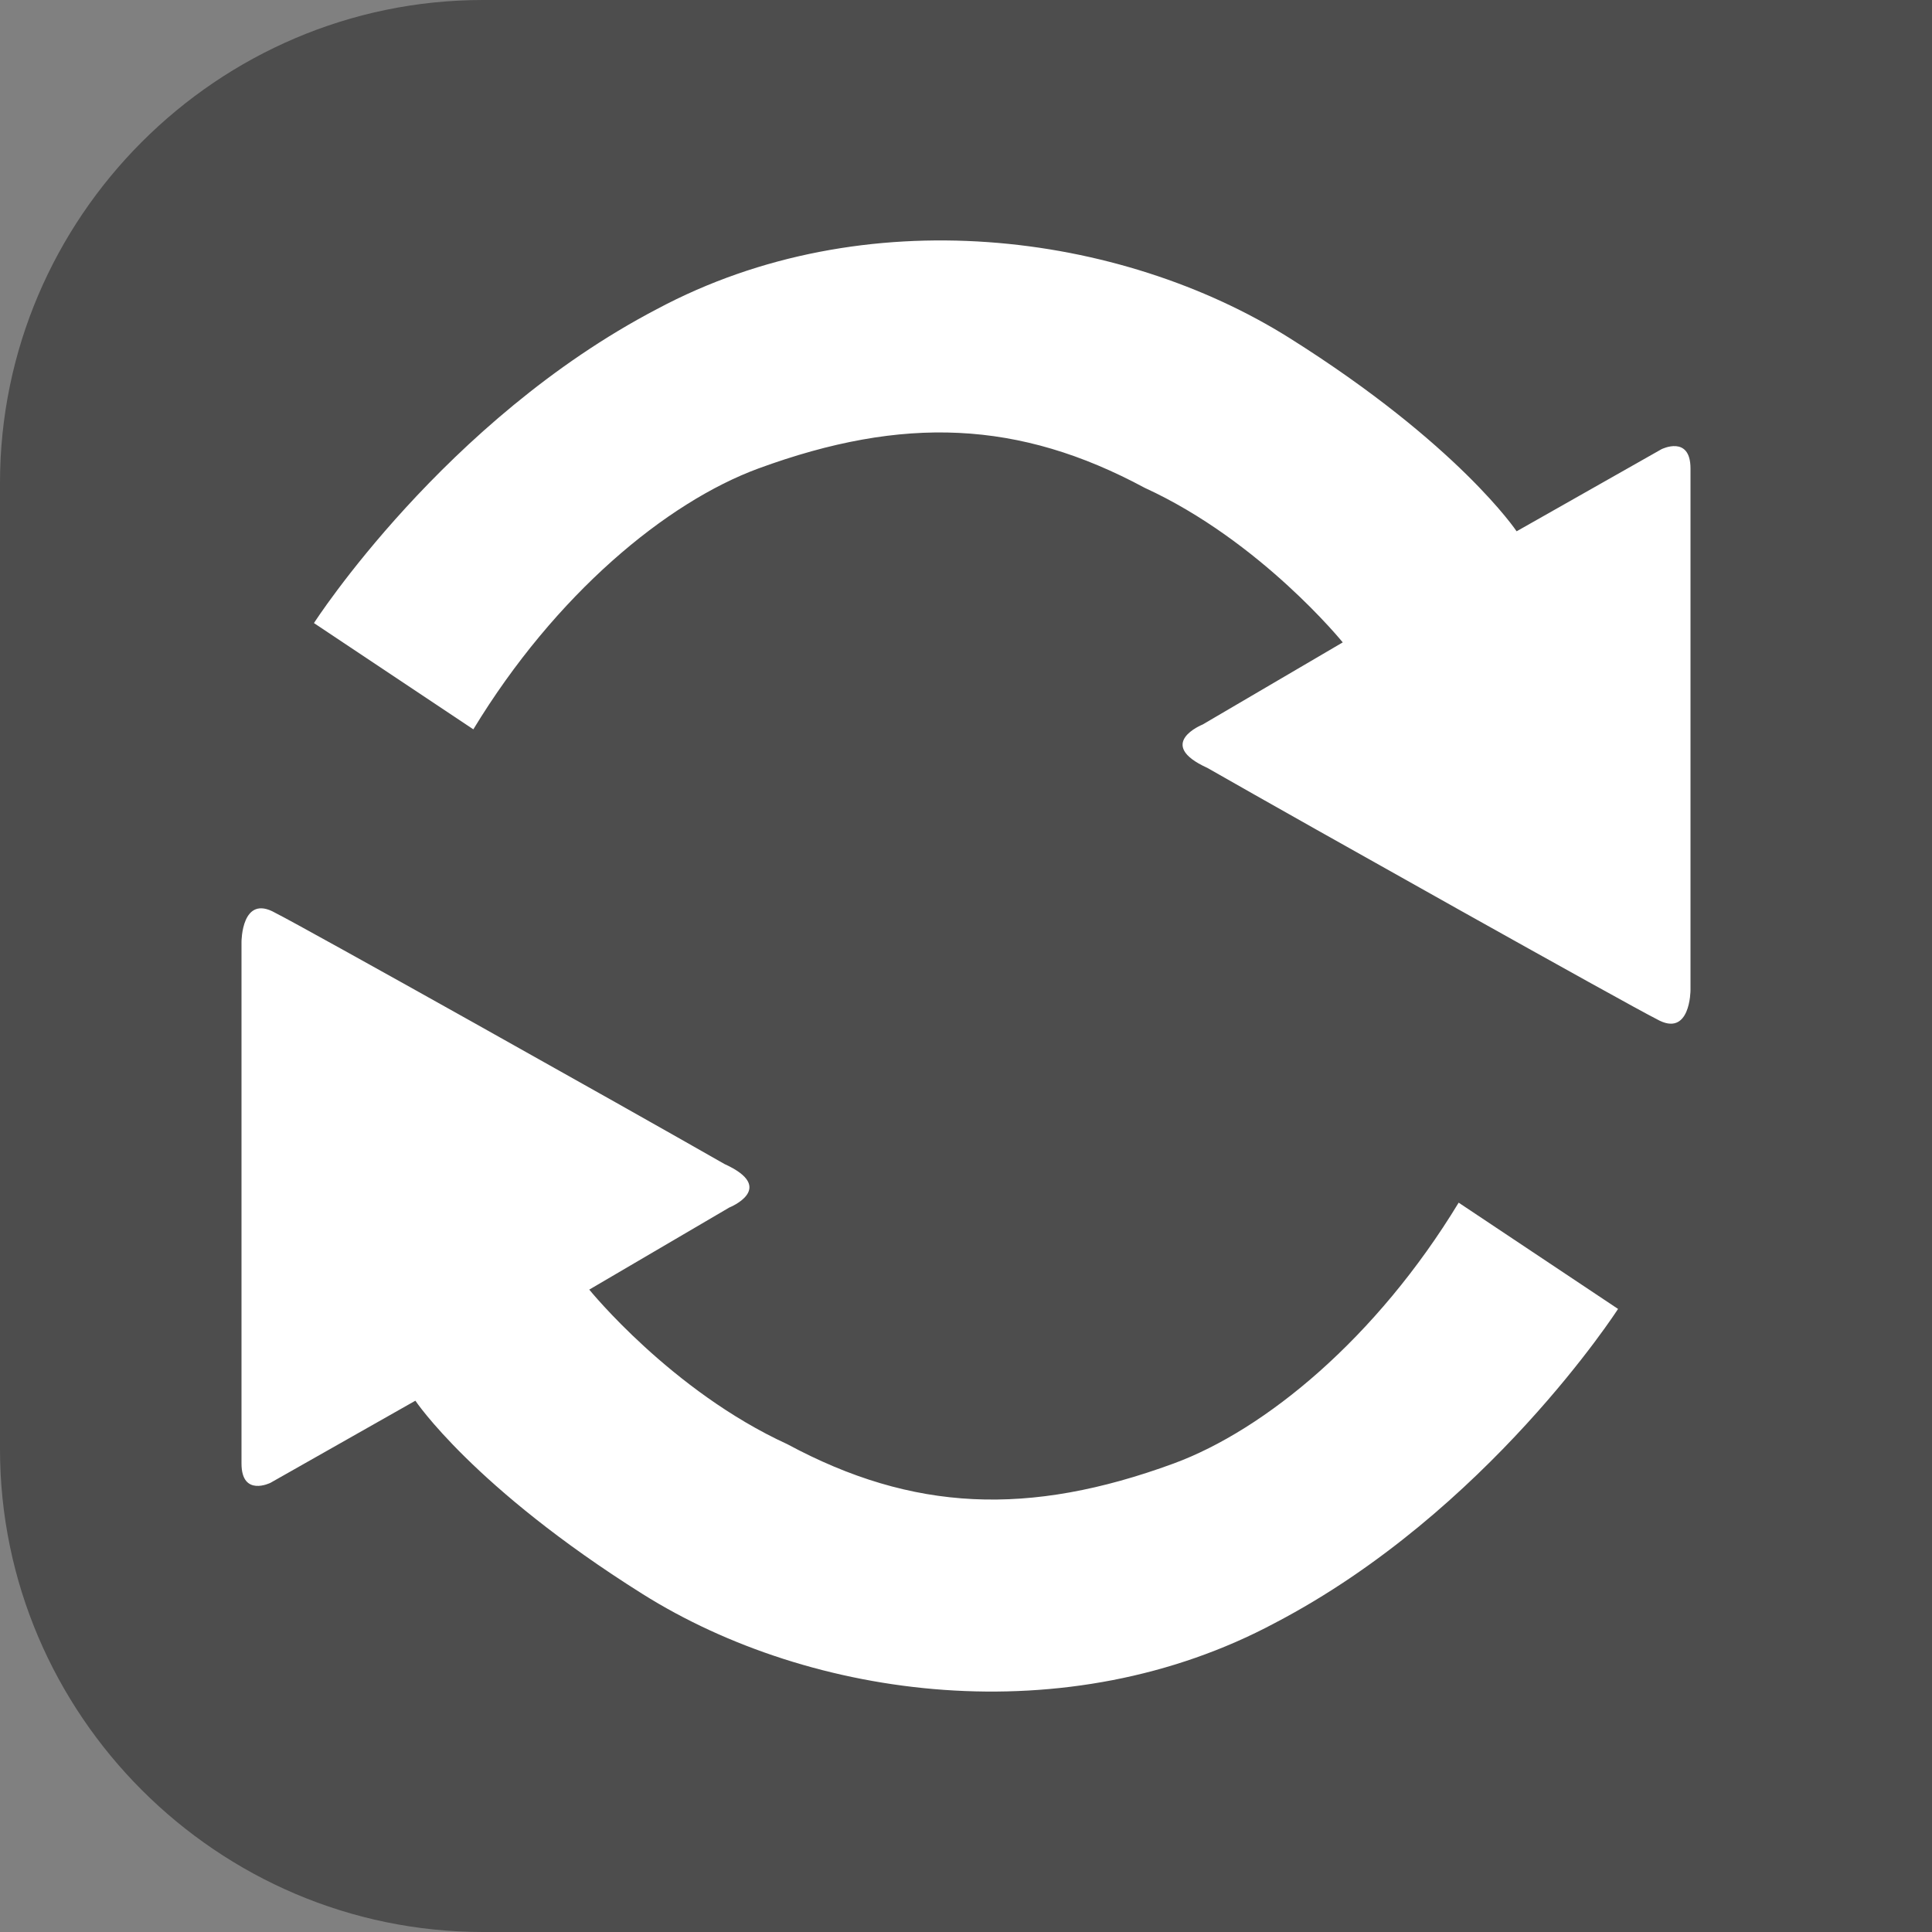
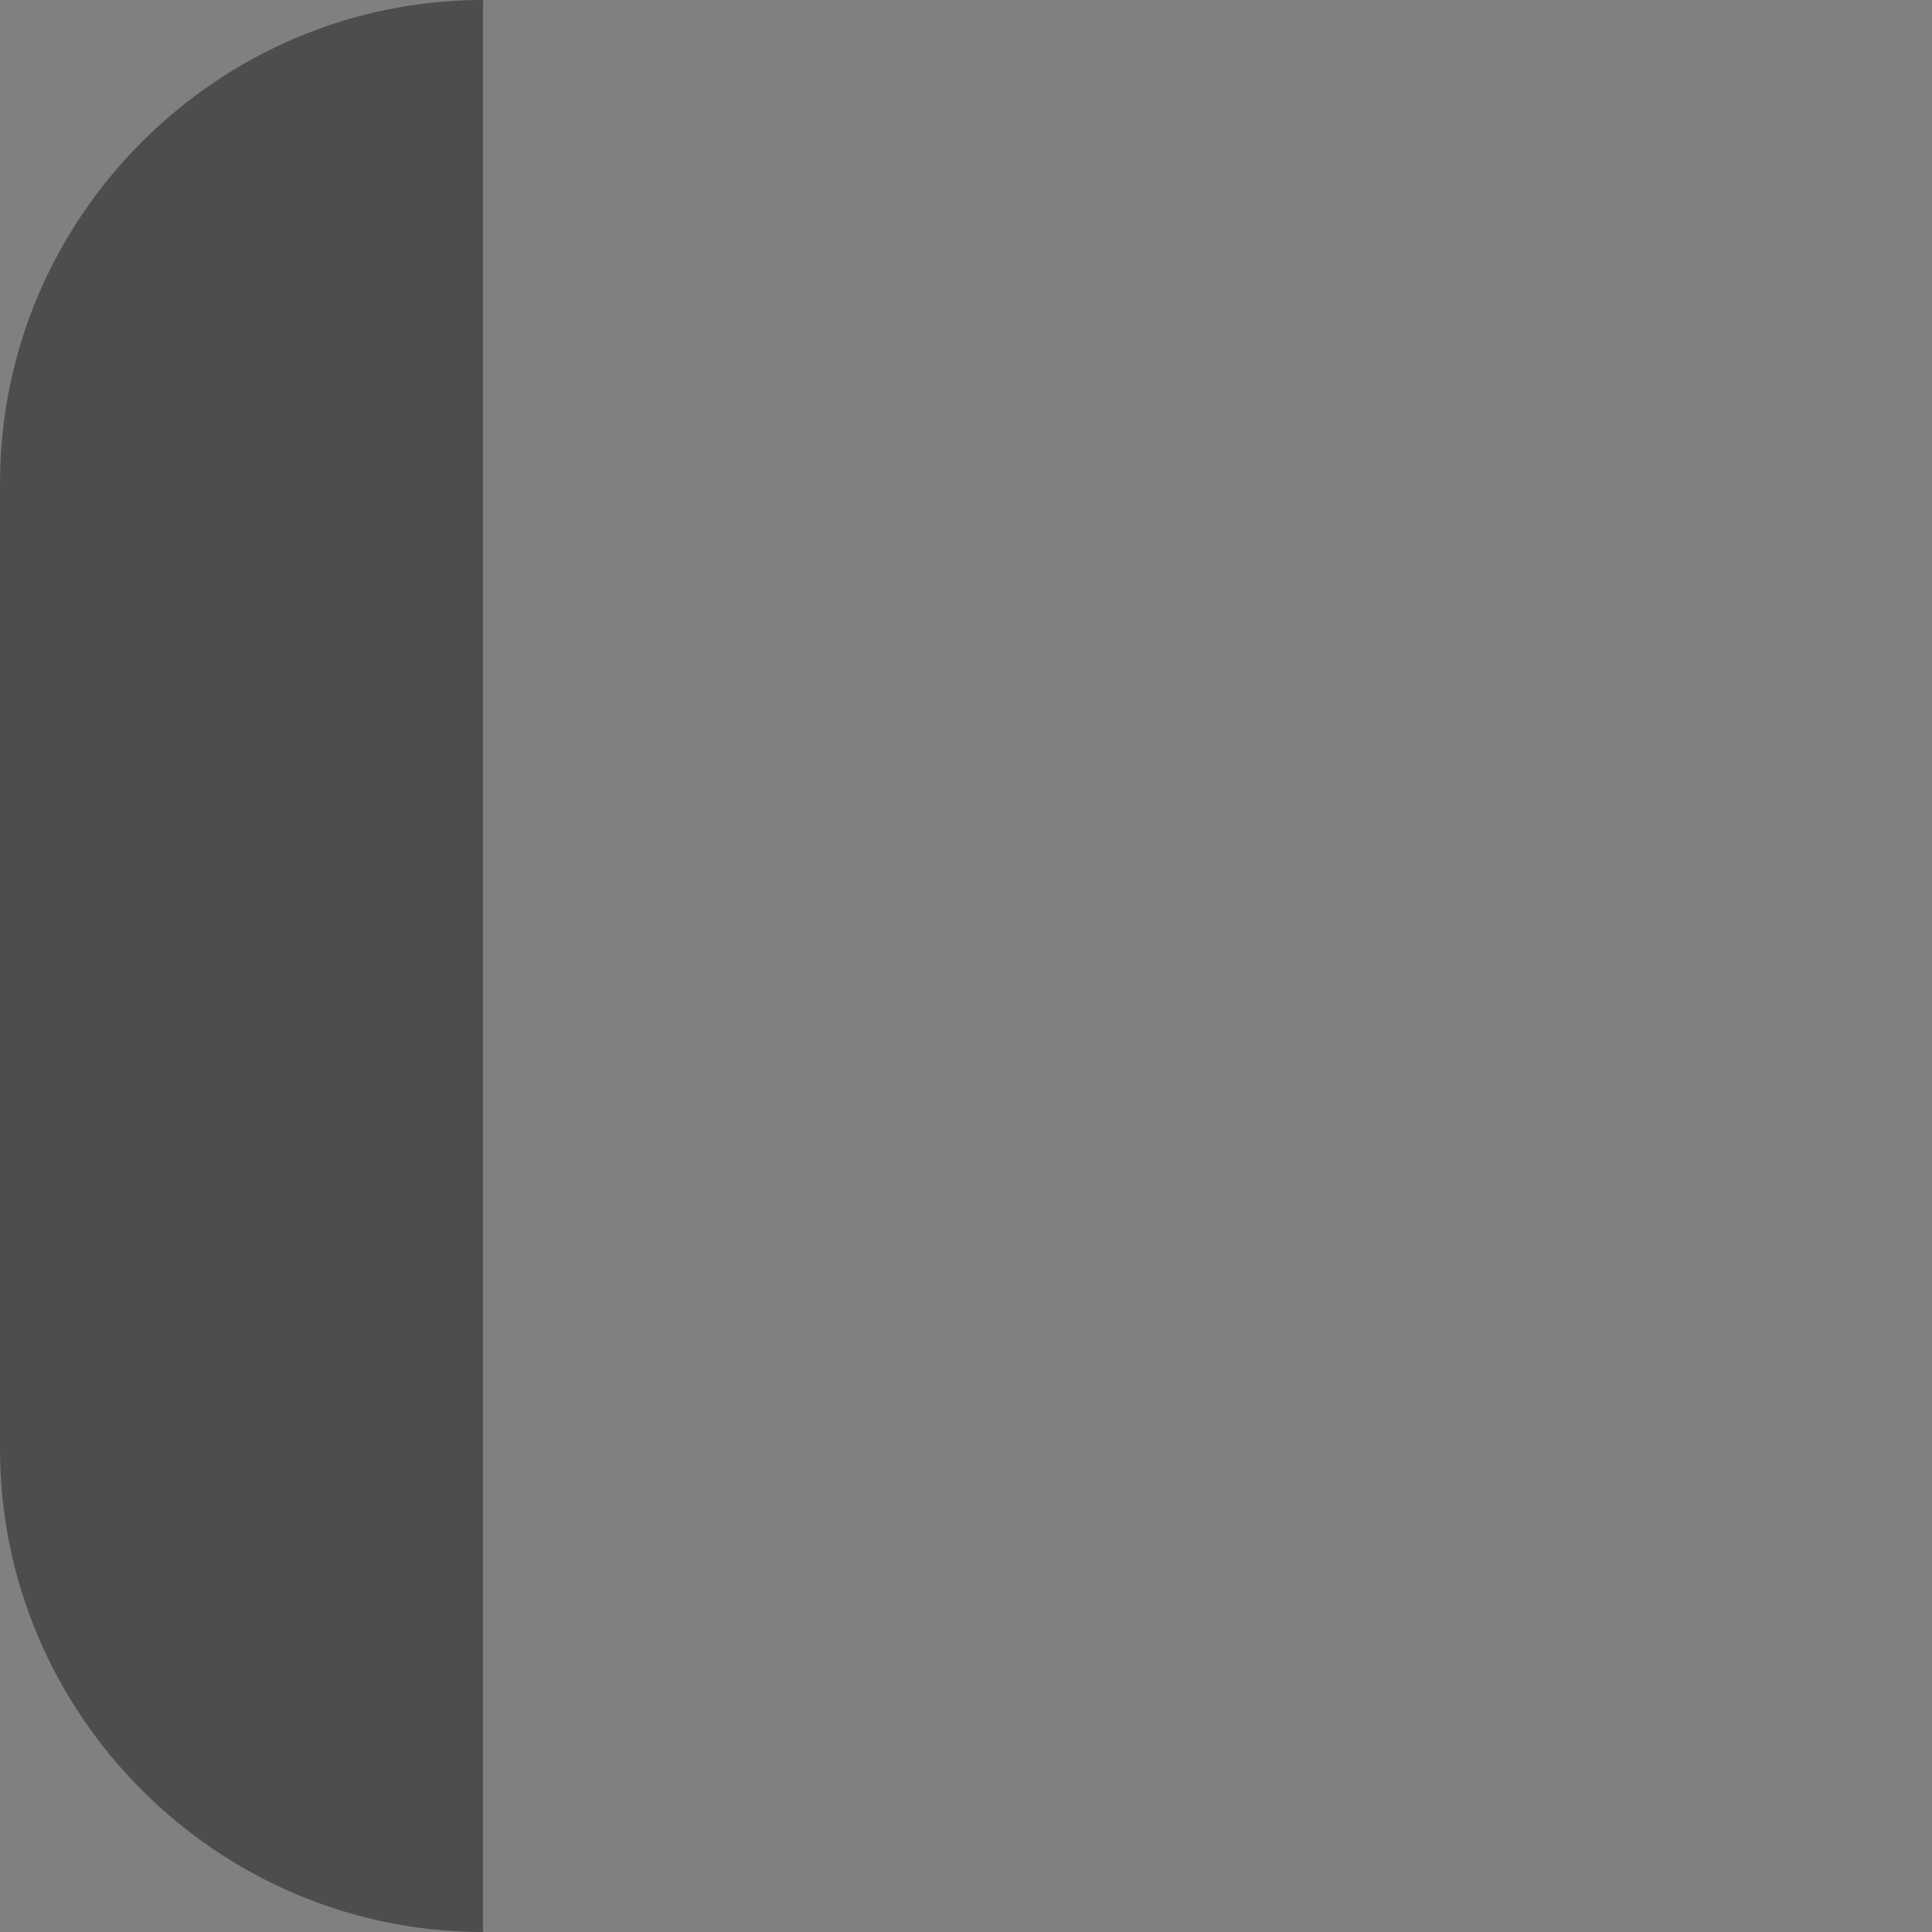
<svg xmlns="http://www.w3.org/2000/svg" version="1.1" id="图层_1" x="0px" y="0px" viewBox="0 0 40 40" style="enable-background:new 0 0 40 40;" xml:space="preserve">
  <rect x="0" y="0" width="40" height="40" fill="#808080" stroke="none" />
  <style type="text/css">
	.st0{opacity:0.4;enable-background:new    ;}
	.st1{fill:#FFFFFF;}
</style>
  <g id="图层_1-2">
-     <path class="st0" d="M40,40H10C4.5,40,0,35.5,0,30V10C0,4.5,4.5,0,10,0h30l0,0V40L40,40z" />
+     <path class="st0" d="M40,40H10C4.5,40,0,35.5,0,30V10C0,4.5,4.5,0,10,0l0,0V40L40,40z" />
  </g>
-   <path class="st1" d="M6.5,12.9c0,0,2.7-4.2,7.1-6.5c4.3-2.3,9.6-1.6,13.1,0.6s4.7,4,4.7,4l3-1.7c0,0,0.6-0.3,0.6,0.4v10.8  c0,0,0,1-0.7,0.6c-0.6-0.3-7.2-4-9.3-5.2c-1.1-0.5-0.1-0.9-0.1-0.9l2.9-1.7c0,0-1.7-2.1-4.1-3.2c-2.6-1.4-5-1.5-8-0.4  c-1.9,0.7-4.2,2.6-5.9,5.4L6.5,12.9z M33.5,27.1c0,0-2.7,4.2-7.1,6.5c-4.3,2.3-9.6,1.6-13.1-0.6c-3.5-2.2-4.7-4-4.7-4l-3,1.7  c0,0-0.6,0.3-0.6-0.4V19.5c0,0,0-1,0.7-0.6c0.6,0.3,7.2,4,9.3,5.2c1.1,0.5,0.1,0.9,0.1,0.9l-2.9,1.7c0,0,1.7,2.1,4.1,3.2  c2.6,1.4,5,1.5,8,0.4c1.9-0.7,4.2-2.6,5.9-5.4L33.5,27.1z" />
</svg>